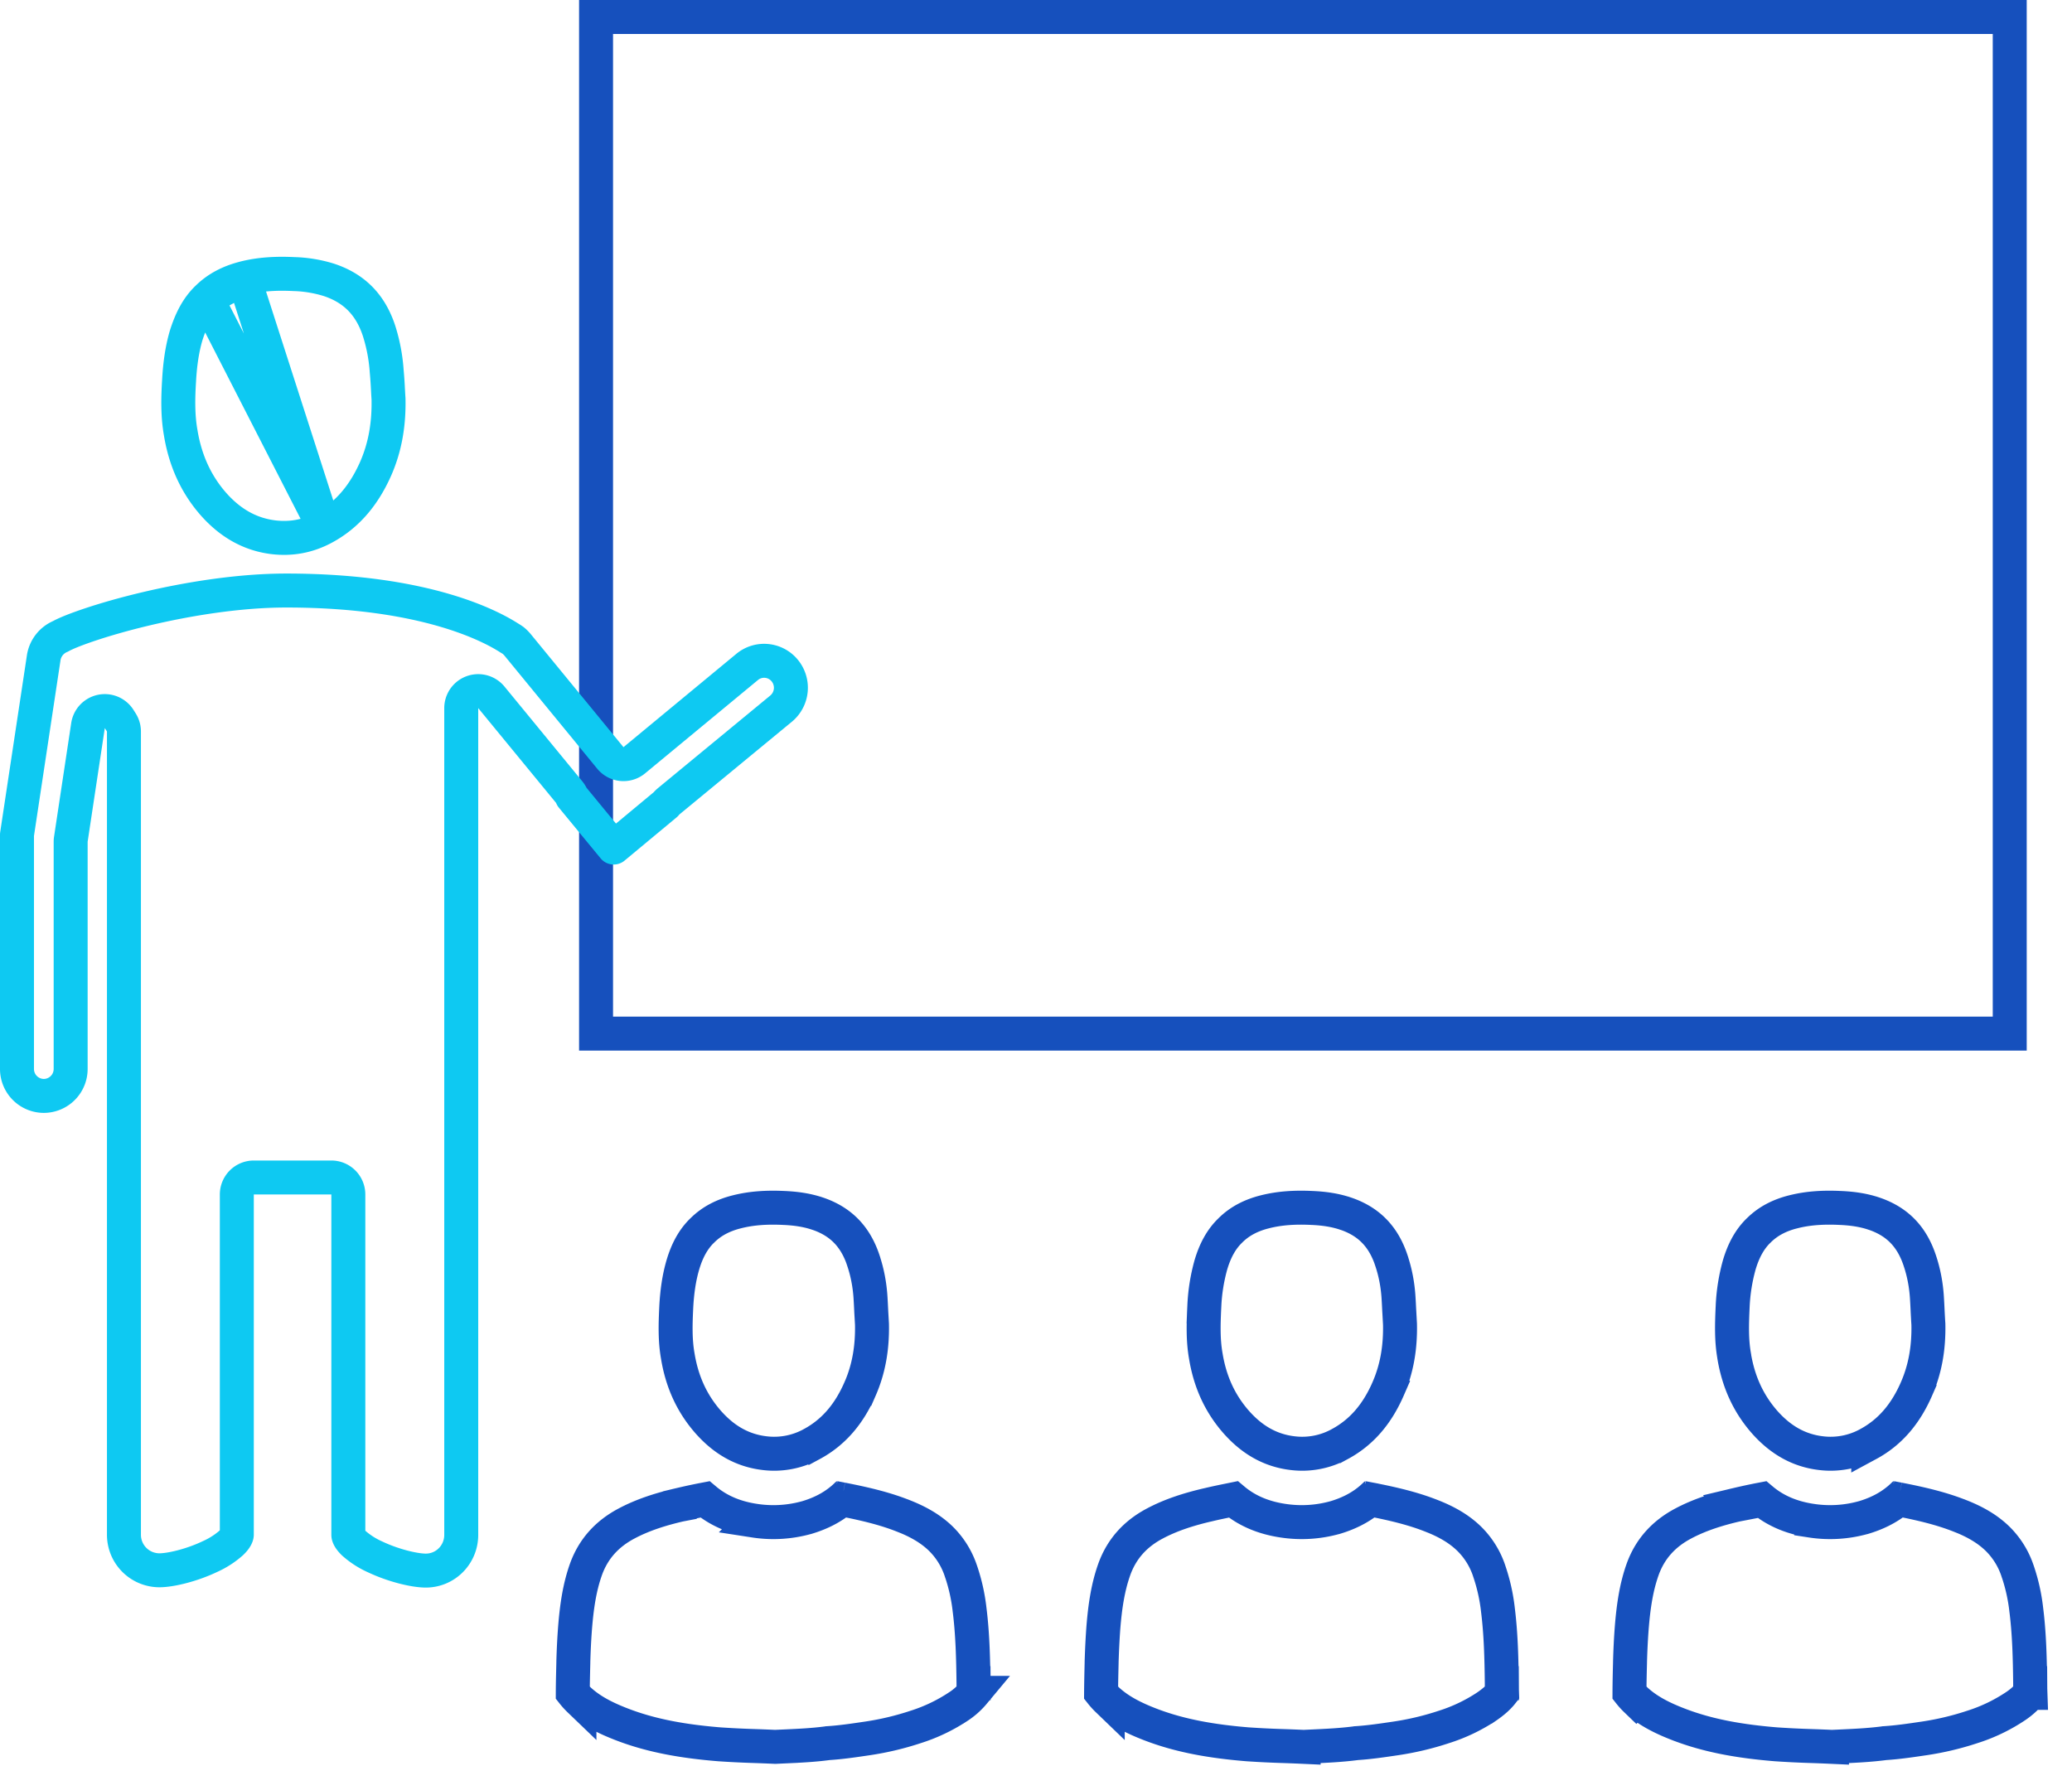
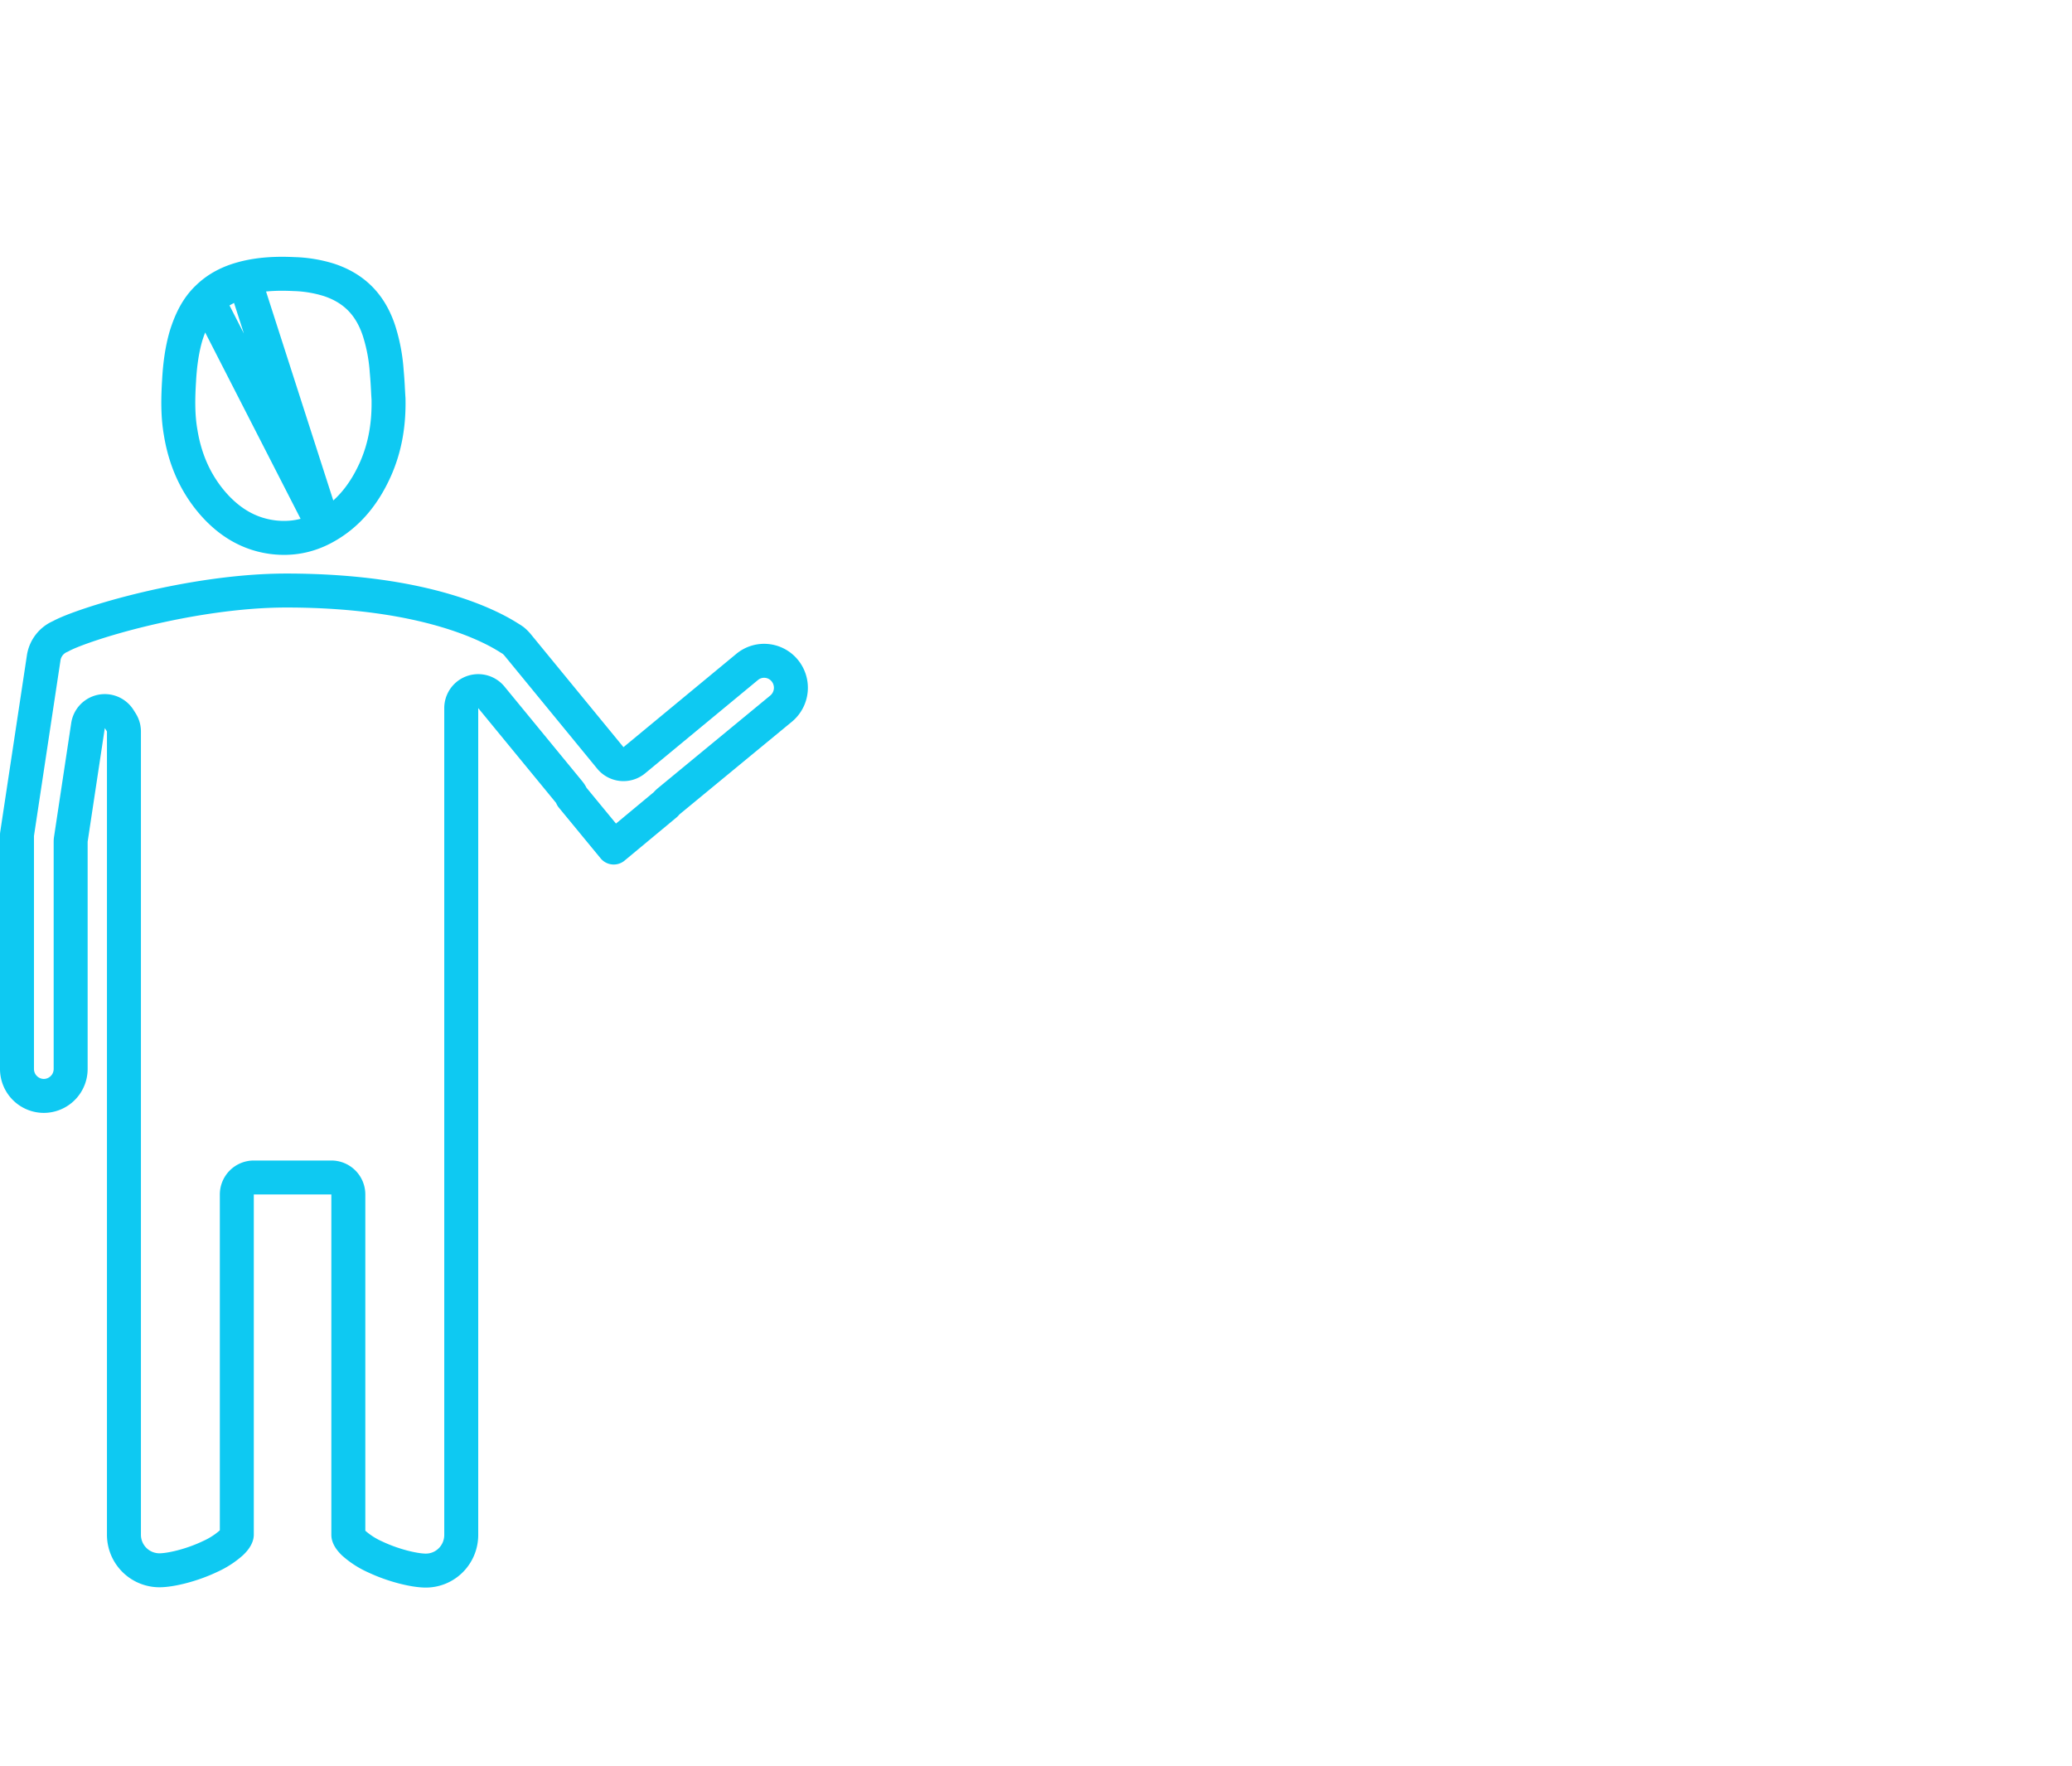
<svg xmlns="http://www.w3.org/2000/svg" width="61" height="52" fill="none">
-   <path stroke="#1650BD" d="M17.548.5h41.619v29.933H17.548zM28.66 49.56c0 .068.002.136.004.194v.004l.003.085a2.05 2.05 0 01-.46.408h-.001a4.989 4.989 0 01-1.248.595 8.429 8.429 0 01-1.415.337c-.403.06-.782.116-1.158.14l-.017.001-.017.003c-.43.057-.865.076-1.358.098a70.99 70.99 0 00-.168.008 49.943 49.943 0 00-.573-.023 28.243 28.243 0 01-1.074-.052c-1.016-.083-1.982-.24-2.896-.597h0c-.478-.186-.889-.397-1.223-.703a2.127 2.127 0 01-.196-.216c.001-.295.009-.586.016-.889v-.022s0 0 0 0 0 0 0 0c.009-.332.025-.663.05-.995.05-.623.13-1.2.329-1.749.218-.59.615-1.027 1.187-1.33h0c.475-.253.999-.42 1.564-.551h0l.005-.001a16.458 16.458 0 01.742-.159c.433.365.937.549 1.457.627a3.641 3.641 0 001.528-.089h0l.009-.002c.368-.11.72-.274 1.034-.537m3.876 5.415v-.003h.5l-.5.006v-.003zm0 0c-.009-.739-.026-1.462-.116-2.17v-.002a5.371 5.371 0 00-.248-1.114l-.002-.004h0a2.378 2.378 0 00-.611-.982h0c-.297-.283-.653-.483-1.066-.647h-.002c-.572-.23-1.185-.37-1.83-.496m0 0a2.55 2.55 0 00.164-.151.396.396 0 01-.139.09.435.435 0 01-.296.005l.033.01.033.007.204.039zm-4.195-.151s0 0 0 0h0zm4.73-3.1h0c-.313.72-.764 1.27-1.42 1.624a2.3 2.3 0 01-1.384.268c-.666-.077-1.206-.396-1.666-.916-.486-.553-.773-1.196-.895-1.938h0l-.001-.006c-.083-.466-.07-.934-.044-1.462.024-.427.08-.836.193-1.221.12-.406.297-.747.567-1.01h0l.005-.004c.273-.273.612-.448 1.02-.55h.001c.44-.112.897-.137 1.385-.113h.002c.346.015.671.062.971.162h.002c.693.23 1.126.677 1.36 1.378h0v.003c.12.354.19.727.213 1.112v.002c.008.125.014.248.02.375v.008l.022.382c.014.678-.088 1.306-.35 1.906zm18.893 8.666c0 .068.002.136.004.194v.004l.003.085c-.118.15-.273.28-.46.408h0a4.99 4.99 0 01-1.249.595 8.43 8.43 0 01-1.414.337c-.404.06-.783.116-1.158.14l-.017.001-.016.003c-.435.056-.869.076-1.351.098l-.176.008a49.926 49.926 0 00-.573-.023 28.248 28.248 0 01-1.075-.052c-1.015-.083-1.982-.24-2.896-.597h0c-.477-.186-.888-.397-1.223-.703a2.15 2.15 0 01-.196-.216c.002-.295.009-.586.016-.889v-.022s0 0 0 0 0 0 0 0c.01-.332.026-.663.05-.995.05-.623.131-1.2.33-1.749.218-.59.614-1.027 1.186-1.33h0c.475-.253 1-.42 1.564-.551h0l.006-.001c.207-.05.412-.092.628-.136l.113-.023c.433.365.938.549 1.458.627a3.64 3.64 0 001.527-.089h0l.01-.002c.367-.11.72-.274 1.034-.537m3.875 5.415v-.003h.5l-.5.006v-.003zm0 0c-.008-.739-.026-1.462-.115-2.17v-.002a5.371 5.371 0 00-.249-1.114l-.001-.004h0a2.38 2.38 0 00-.612-.982h0c-.297-.283-.652-.483-1.066-.647h-.001c-.572-.23-1.185-.37-1.831-.496m0 0a2.55 2.55 0 00.165-.151.396.396 0 01-.14.09.434.434 0 01-.295.005l.032.01.033.007.205.039zm.528-3.251h0c-.314.72-.765 1.27-1.421 1.624a2.298 2.298 0 01-1.384.268c-.666-.077-1.206-.396-1.666-.916-.486-.553-.773-1.196-.895-1.938h0l-.001-.006c-.083-.466-.07-.934-.044-1.462a5.42 5.42 0 01.193-1.221c.12-.406.297-.747.568-1.01h0l.004-.004c.273-.273.613-.448 1.02-.55h.001c.44-.112.897-.137 1.385-.113h.002c.346.015.672.062.971.162h.002c.694.23 1.126.677 1.36 1.378h0v.003c.12.354.19.727.213 1.112v.002c.008.125.014.248.02.375l.001.008.021.382c.014.678-.088 1.306-.35 1.906zm18.902 8.666c0 .068.003.136.005.194v.004l.003.085a2.05 2.05 0 01-.461.408h0a4.99 4.99 0 01-1.248.595 8.425 8.425 0 01-1.414.337c-.404.06-.783.116-1.159.14l-.017.001-.016.003c-.434.056-.868.076-1.35.098l-.177.008a50.015 50.015 0 00-.573-.023 28.243 28.243 0 01-1.074-.052c-1.016-.083-1.983-.24-2.896-.597h-.001c-.477-.186-.888-.397-1.222-.703a2.139 2.139 0 01-.196-.216c.001-.295.008-.586.016-.889v-.022s0 0 0 0 0 0 0 0c.009-.332.025-.663.05-.995.05-.623.13-1.2.329-1.749.218-.59.615-1.027 1.187-1.33h0c.475-.253.999-.42 1.564-.551h0l.005-.001a16.458 16.458 0 01.742-.159c.433.365.937.549 1.457.627a3.64 3.64 0 001.527-.089h0l.01-.002c.368-.11.72-.274 1.034-.537m3.875 5.415v-.003h.5l-.5.006v-.003zm0 0c-.008-.739-.025-1.462-.115-2.17v-.002a5.371 5.371 0 00-.248-1.114l-.002-.004h0a2.378 2.378 0 00-.612-.982h0c-.297-.283-.652-.483-1.065-.647h-.002c-.572-.23-1.185-.37-1.83-.496m0 0a2.55 2.55 0 00.164-.151.395.395 0 01-.139.09.434.434 0 01-.296.005l.033.01.033.007.204.039zm-4.195-.151s0 0 0 0h0zm4.723-3.1h0c-.314.72-.765 1.27-1.421 1.624a2.3 2.3 0 01-1.384.268c-.666-.077-1.206-.396-1.667-.916-.485-.553-.772-1.196-.895-1.938h0v-.006c-.083-.466-.07-.934-.045-1.462a5.42 5.42 0 01.194-1.221c.12-.406.297-.747.567-1.01h0l.005-.004c.273-.273.612-.448 1.019-.55h.002c.439-.112.897-.137 1.385-.113h.002c.346.015.671.062.971.162h.001c.694.23 1.126.677 1.36 1.378h0l.001.003c.12.354.19.727.213 1.112v.002c.008.125.014.248.02.375v.008c.007.125.013.253.022.382.014.678-.088 1.306-.35 1.906z" />
  <path d="M9.543 15.533h0c.702-.38 1.185-.98 1.522-1.746.28-.644.388-1.318.373-2.044-.007-.1-.012-.194-.017-.286a12.11 12.11 0 00-.035-.513l-.001-.008h0a5.038 5.038 0 00-.229-1.205c-.25-.754-.723-1.24-1.461-1.487a3.805 3.805 0 00-1.037-.174h-.002c-.519-.026-1.006 0-1.475.12l2.362 7.343zm0 0c-.46.25-.952.347-1.481.287-.706-.083-1.293-.427-1.784-.985-.518-.592-.825-1.292-.956-2.08h0l-.001-.007c-.089-.493-.083-1.007-.048-1.557v-.004c.026-.455.085-.893.206-1.306.14-.446.323-.811.61-1.093h0m3.454 6.745L6.09 8.788m0 0l.004-.004m-.004.004l.004-.004m0 0c.295-.296.66-.484 1.087-.593l-1.087.593zM19.68 23.598a.494.494 0 00-.08.083l-1.532 1.273-1.23-1.494a.502.502 0 00-.081-.138l-2.292-2.791a.5.5 0 00-.886.317v24.345c0 .58-.466 1.05-1.043 1.05-.33 0-.95-.146-1.494-.404a2.448 2.448 0 01-.626-.402c-.148-.141-.161-.224-.161-.244V35.169a.5.5 0 00-.5-.5H7.472a.5.5 0 00-.5.5v10.015c0 .017-.011.099-.159.24a2.464 2.464 0 01-.625.403c-.543.26-1.164.407-1.497.407a1.046 1.046 0 01-1.042-1.05V21.537a.5.5 0 00-.078-.268l-.063-.1a.5.5 0 00-.917.194l-.505 3.344a.5.5 0 00-.006.075v6.689a.793.793 0 01-.79.796.793.793 0 01-.79-.796v-6.896l.788-5.217a.82.82 0 01.495-.623c.28-.16 1.22-.501 2.492-.804 1.254-.298 2.763-.544 4.154-.544 4.173 0 6.092 1.096 6.554 1.39h0l.01.007a1.246 1.246 0 01.118.076.98.98 0 01.12.118l2.738 3.338a.5.5 0 00.705.068l3.319-2.745s0 0 0 0a.784.784 0 011.108.102.798.798 0 01-.102 1.12h0l-3.32 2.737z" stroke="#0EC9F2" stroke-linejoin="round" />
</svg>